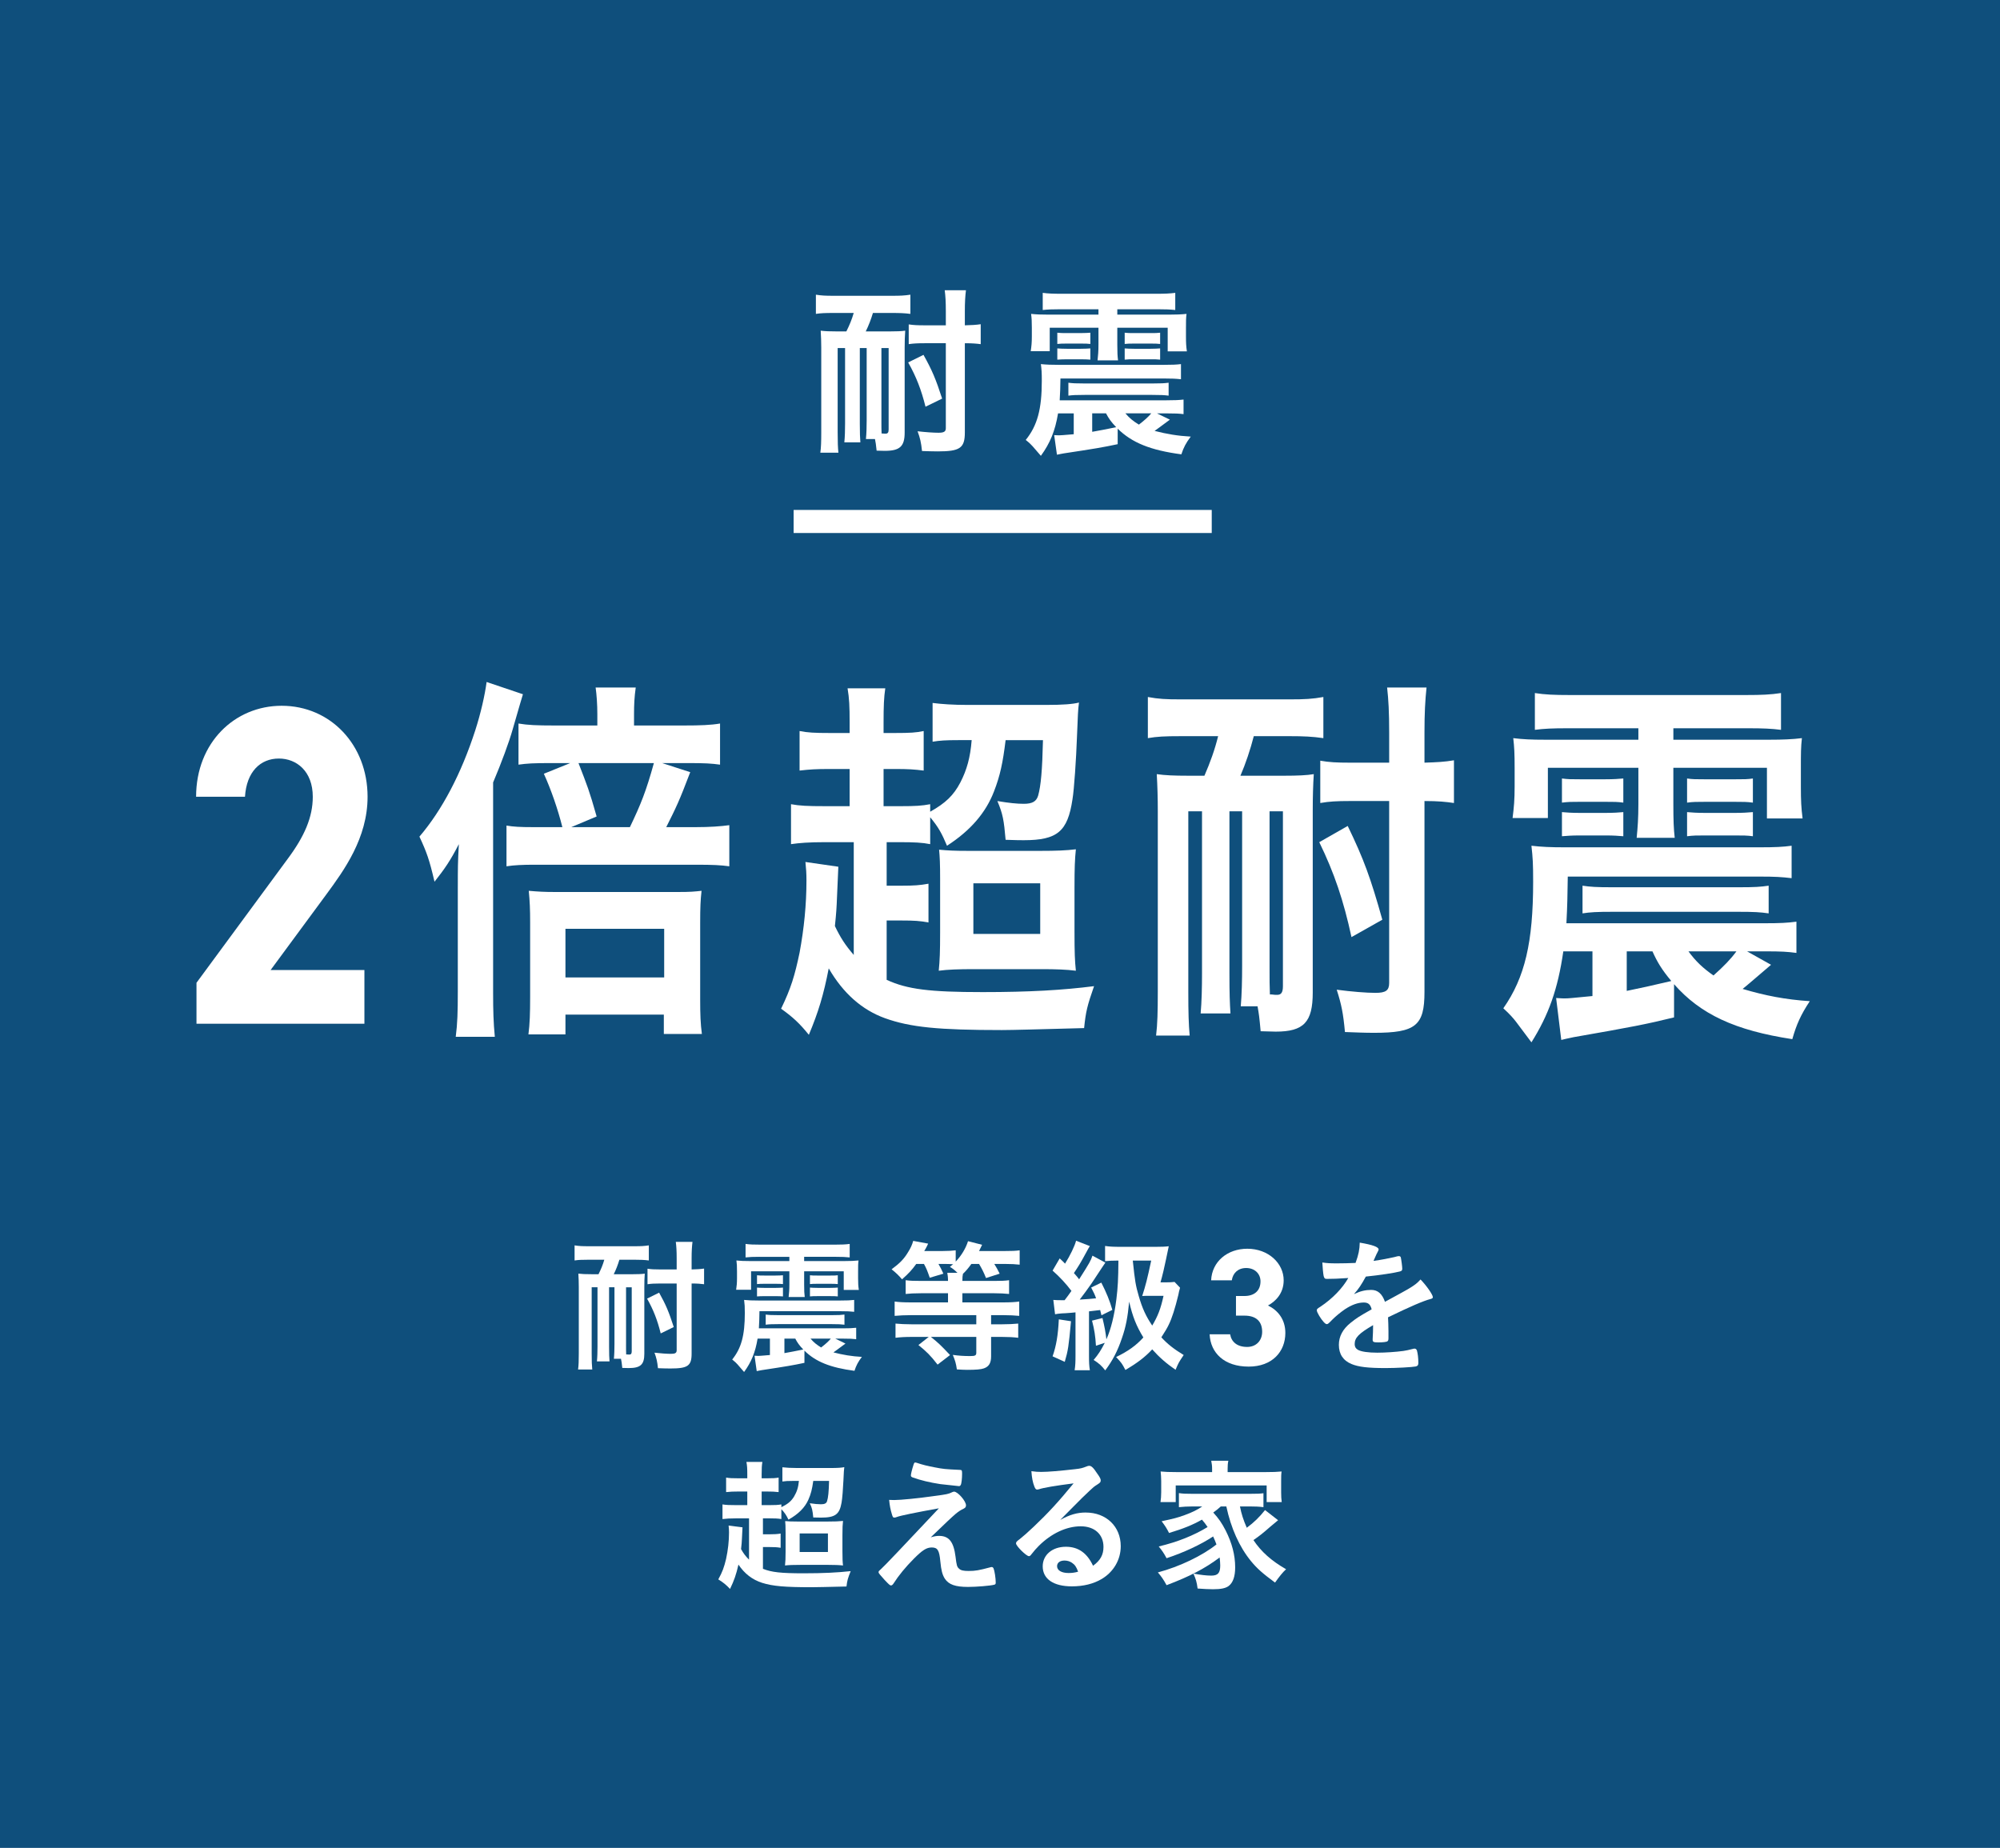
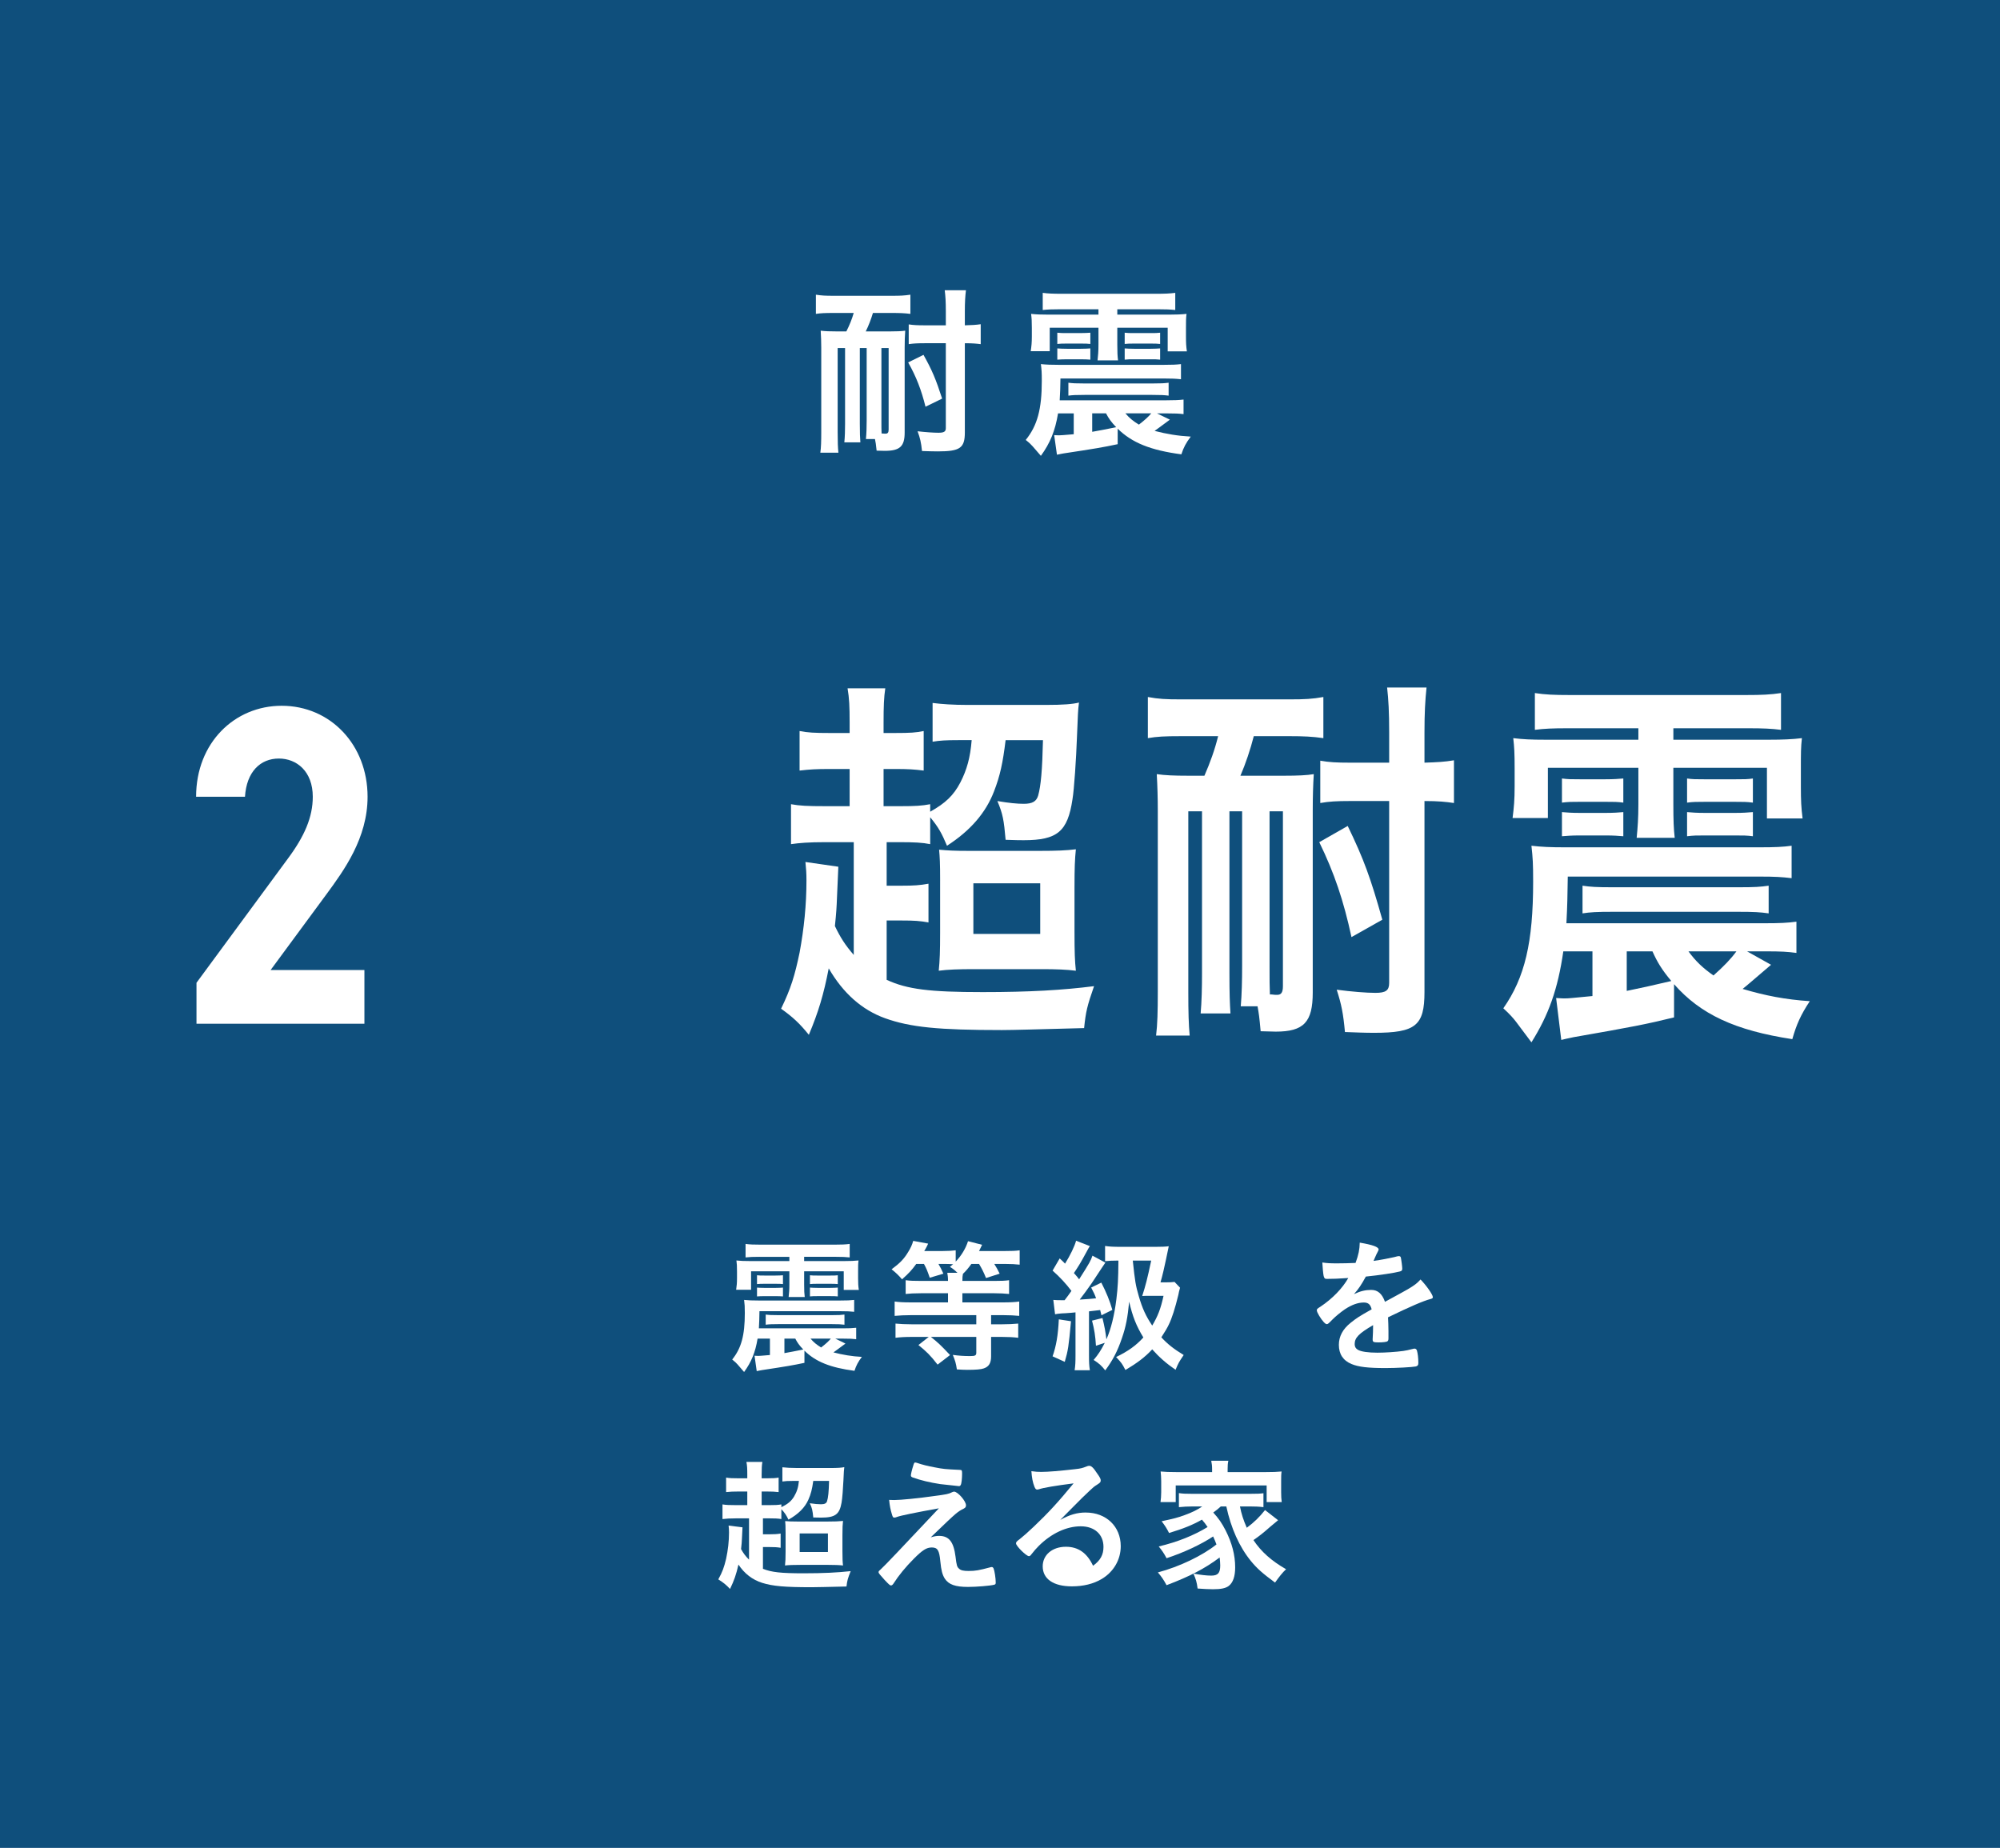
<svg xmlns="http://www.w3.org/2000/svg" id="b" width="200" height="184.792" viewBox="0 0 200 184.792">
  <defs>
    <style>.d{fill:#0f4f7c;}.e{fill:#fff;}</style>
  </defs>
  <g id="c">
    <rect class="d" width="200" height="184.792" />
    <path class="e" d="M36.442,102.372h-16.793v-4.094l9.106-12.372c1.695-2.274,2.523-4.185,2.523-6.231,0-2.547-1.616-3.821-3.39-3.821-1.853,0-3.232,1.319-3.39,3.821h-4.888c0-5.413,3.863-9.098,8.554-9.098,4.888,0,8.594,3.912,8.594,9.098,0,4.139-2.365,7.368-4.1,9.733l-5.598,7.597h9.382v5.367Z" />
-     <path class="e" d="M45.782,88.647c0-1.819,0-2.373.103-4.232-.857,1.661-1.405,2.452-2.434,3.758-.514-2.215-.789-2.967-1.508-4.51,2.262-2.649,4.182-6.288,5.587-10.64.548-1.7.96-3.52,1.131-4.825l3.633,1.227c-.068.197-.411,1.384-1.028,3.52-.343,1.227-1.131,3.362-1.954,5.301v21.042c0,1.819.034,2.967.171,4.391h-3.908c.171-1.306.206-2.492.206-4.51v-10.521ZM68.371,72.549c1.68,0,2.708-.039,3.634-.197v4.113c-.891-.119-1.44-.158-3.291-.158h-2.502l2.811.91c-1.097,2.887-1.405,3.52-2.399,5.497h2.948c1.406,0,2.502-.079,3.359-.197v4.113c-.857-.118-1.611-.158-3.325-.158h-16.146c-1.2,0-2.057.04-2.811.158v-4.074c.686.119,1.337.158,2.708.158h2.879c-.446-1.779-1.131-3.757-1.851-5.339l2.64-1.068h-1.851c-1.92,0-2.434.039-3.325.158v-4.113c.925.158,1.817.197,3.599.197h4.285v-1.146c0-.949-.069-1.938-.171-2.65h4.011c-.137.949-.171,1.74-.171,2.65v1.146h4.97ZM56.545,103.44h-3.702c.137-1.028.171-2.136.171-3.719v-7.515c0-1.266-.034-2.057-.137-3.125.891.079,1.542.119,2.674.119h12.204c1.302,0,1.68-.04,2.399-.119-.103.949-.137,1.622-.137,3.243v7.595c0,1.543.034,2.452.171,3.48h-3.805v-1.938h-9.838v1.978ZM56.545,97.744h9.873v-4.865h-9.873v4.865ZM62.99,82.714c1.097-2.294,1.611-3.56,2.399-6.407h-7.541c.891,2.294,1.062,2.689,1.816,5.34l-2.537,1.067h5.862Z" />
    <path class="e" d="M85.374,84.217h-2.879c-1.611,0-2.571.079-3.394.198v-3.995c.857.158,1.611.198,3.428.198h2.434v-3.719h-1.954c-1.405,0-2.022.04-3.051.158v-3.955c.789.158,1.474.198,3.051.198h1.954v-1.028c0-1.661-.035-2.413-.206-3.441h3.771c-.137.91-.171,1.78-.171,3.441v1.028h1.097c1.611,0,2.16-.04,2.914-.198v3.955c-.96-.118-1.508-.158-2.914-.158h-1.097v3.719h1.714c1.474,0,2.125-.04,2.948-.198v.752c1.542-.87,2.331-1.622,3.017-2.927.651-1.267.994-2.492,1.131-4.232h-1.337c-1.268,0-1.851.039-2.571.158v-3.876c.926.118,2.057.197,3.497.197h7.85c1.714,0,2.674-.079,3.291-.237-.103.831-.103,1.068-.206,3.56-.068,1.938-.274,5.143-.446,6.131-.479,3.204-1.508,4.074-4.868,4.074-.411,0-.651,0-1.816-.04-.171-1.978-.274-2.57-.823-3.876,1.166.198,1.988.277,2.639.277.857,0,1.269-.237,1.44-.831.274-.988.411-2.531.48-5.537h-3.736c-.274,2.254-.549,3.56-1.166,5.142-.823,2.136-2.365,3.916-4.696,5.419-.514-1.227-.857-1.859-1.68-2.848v2.689c-.789-.158-1.577-.198-3.085-.198h-1.268v4.352h1.542c1.166,0,1.783-.04,2.64-.198v3.876c-.857-.158-1.406-.197-2.674-.197h-1.508v5.933c2.057.949,4.285,1.227,9.598,1.227,4.696,0,8.021-.198,11.141-.594-.686,1.978-.823,2.531-.994,4.193-4.422.118-7.164.197-8.227.197-6.341,0-9.152-.276-11.689-1.187-2.297-.831-4.182-2.492-5.622-4.983-.514,2.649-1.028,4.351-1.988,6.645-.925-1.146-1.611-1.779-2.776-2.61.994-2.057,1.371-3.322,1.851-5.616.445-2.413.686-4.786.686-7.199,0-.751-.034-1.187-.103-1.858l3.291.475q-.034.712-.137,3.124c-.034.91-.068,1.503-.206,2.809.548,1.147,1.028,1.898,1.885,2.888v-11.273ZM94.013,88.054c0-1.779-.035-2.333-.103-3.085.857.079,1.474.118,2.948.118h7.13c1.611,0,2.64-.039,3.599-.158-.103,1.029-.137,1.82-.137,3.837v4.391c0,2.136.034,2.927.137,3.916-.925-.119-2.022-.158-3.428-.158h-6.685c-1.646,0-2.708.039-3.599.158.103-1.028.137-1.938.137-3.797v-5.222ZM97.337,93.393h6.685v-5.062h-6.685v5.062Z" />
    <path class="e" d="M118.111,73.617c-1.68,0-2.4.039-3.325.197v-4.113c1.062.198,1.782.237,3.325.237h10.832c1.542,0,2.297-.039,3.394-.237v4.113c-1.097-.158-1.988-.197-3.359-.197h-3.599c-.343,1.345-.823,2.769-1.337,3.955h4.422c1.269,0,2.229-.039,2.914-.158-.069,1.107-.103,2.255-.103,3.679v18.154c0,2.967-.891,3.916-3.702,3.916q-.103,0-1.508-.039c-.137-1.503-.171-1.701-.309-2.492h-1.68c.103-1.147.137-2.65.137-3.995v-15.505h-1.269v16.217c0,2.057.035,2.927.103,3.995h-2.982c.103-1.147.137-2.61.137-3.995v-16.217h-1.371v18.036c0,2.137.034,3.244.137,4.391h-3.359c.137-1.107.171-2.413.171-4.391v-18.115c0-1.187-.034-2.452-.103-3.639.823.119,1.714.158,3.12.158h1.646c.583-1.345,1.028-2.571,1.371-3.955h-3.702ZM126.955,96.637c0,1.503,0,1.859.035,2.809h.171c.24.039.445.039.548.039.411,0,.583-.237.583-.87v-17.482h-1.337v15.505ZM135.148,93.71c-.788-3.639-1.714-6.407-3.222-9.493l2.845-1.621c1.611,3.322,2.297,5.221,3.462,9.374l-3.085,1.74ZM134.942,80.103c-1.234,0-2.022.04-2.914.198v-4.232c.891.158,1.645.197,2.948.197h3.942v-3.006c0-2.057-.069-3.282-.206-4.509h3.942c-.137,1.306-.206,2.531-.206,4.509v3.006c1.268-.039,2.022-.079,2.948-.237v4.272c-.823-.119-1.542-.198-2.948-.198v19.104c0,3.362-.892,4.074-5.039,4.074-.994,0-1.817-.04-2.914-.079-.171-1.859-.343-2.729-.823-4.232,1.474.197,2.982.316,3.874.316,1.028,0,1.371-.237,1.371-.989v-18.194h-3.977Z" />
    <path class="e" d="M177.106,96.478c-1.817,1.543-2.434,2.097-2.845,2.413,2.262.672,4.285,1.067,6.719,1.226-.891,1.346-1.337,2.334-1.749,3.798-5.725-.87-9.187-2.492-11.826-5.498v3.322c-2.742.673-4.148.949-10.044,1.978-.309.079-.446.079-1.234.277l-.514-4.193c.617.04.686.04.857.04.445,0,.686-.04,2.776-.237v-4.47h-2.914c-.548,3.797-1.474,6.368-3.188,9.098q-.377-.515-1.542-2.057c-.274-.356-.617-.752-1.269-1.346,2.16-3.085,2.982-6.604,2.982-12.656,0-1.819-.034-2.373-.171-3.6,1.028.118,1.885.158,3.394.158h19.368c1.645,0,2.399-.04,3.256-.158v3.243c-1.028-.118-1.611-.158-3.188-.158h-19.196c-.035,2.097-.035,2.729-.137,4.667h19.848c1.508,0,2.263-.039,3.154-.158v3.125c-.926-.118-1.406-.158-3.188-.158h-1.749l2.4,1.345ZM156.778,72.826c-1.543,0-2.365.039-3.291.158v-3.679c.994.158,1.954.198,3.497.198h17.62c1.542,0,2.468-.04,3.497-.198v3.679c-.96-.119-1.749-.158-3.291-.158h-7.473v1.146h9.632c1.234,0,2.297-.039,3.222-.158-.103.91-.103,1.503-.103,3.006v1.82c0,1.424.034,2.136.171,3.203h-3.565v-5.062h-9.358v3.6c0,1.7.034,2.491.137,3.401h-3.805c.103-1.068.171-1.938.171-3.401v-3.6h-9.05v5.023h-3.531c.137-1.068.206-1.819.206-3.164v-1.82c0-1.503-.034-2.096-.137-3.006.994.119,1.749.158,3.222.158h9.29v-1.146h-7.062ZM156.195,77.849c.617.079.857.079,1.783.079h2.571c.857,0,1.303-.04,1.783-.079v2.412c-.617-.079-.857-.079-1.783-.079h-2.571c-.857,0-1.097,0-1.783.079v-2.412ZM156.195,81.211c.446.04.96.079,1.783.079h2.571c.789,0,1.371-.039,1.783-.079v2.413c-.514-.04-.892-.079-1.783-.079h-2.571c-.857,0-1.269.039-1.783.079v-2.413ZM158.252,88.568c.789.118,1.337.158,3.051.158h12.512c1.714,0,2.228-.04,3.051-.158v2.769c-.857-.119-1.405-.158-3.119-.158h-12.409c-1.714,0-2.297.039-3.085.158v-2.769ZM162.674,99.089q1.782-.355,4.456-.988c-.959-1.147-1.405-1.898-1.885-2.967h-2.571v3.955ZM175.289,80.262c-.617-.079-.926-.079-1.783-.079h-3.017c-.891,0-1.131,0-1.782.079v-2.412c.548.079.857.079,1.782.079h3.017c.926,0,1.234,0,1.783-.079v2.412ZM175.289,83.624c-.583-.079-.96-.079-1.783-.079h-3.017c-.857,0-1.131,0-1.782.079v-2.413c.48.04.959.079,1.782.079h3.017c.857,0,1.234-.039,1.783-.079v2.413ZM168.845,95.134c.754,1.028,1.439,1.661,2.502,2.413,1.029-.91,1.749-1.661,2.297-2.413h-4.799Z" />
    <path class="e" d="M83.378,31.296c-.903,0-1.29.019-1.789.092v-1.919c.572.092.959.11,1.789.11h5.834c.83,0,1.235-.019,1.826-.11v1.919c-.591-.073-1.07-.092-1.807-.092h-1.938c-.185.628-.442,1.292-.719,1.846h2.381c.682,0,1.198-.019,1.567-.074-.037.518-.056,1.053-.056,1.717v8.473c0,1.384-.479,1.827-1.992,1.827q-.056,0-.812-.019c-.074-.701-.092-.794-.166-1.163h-.903c.056-.535.074-1.236.074-1.864v-7.235h-.686v7.568c0,.959.019,1.365.056,1.864h-1.604c.056-.536.074-1.219.074-1.864v-7.568h-.741v8.417c0,.997.019,1.514.074,2.049h-1.807c.074-.517.092-1.126.092-2.049v-8.454c0-.554-.019-1.145-.055-1.698.442.056.921.074,1.677.074h.888c.313-.628.553-1.2.737-1.846h-1.994ZM88.14,42.038c0,.702,0,.868.019,1.311h.093c.129.019.241.019.296.019.222,0,.315-.11.315-.406v-8.158h-.722v7.235ZM92.552,40.673c-.425-1.698-.923-2.99-1.735-4.431l1.532-.757c.868,1.551,1.237,2.437,1.865,4.375l-1.662.812ZM92.441,34.323c-.665,0-1.089.019-1.569.092v-1.975c.48.073.886.092,1.588.092h2.123v-1.402c0-.96-.037-1.532-.111-2.104h2.123c-.074.609-.111,1.182-.111,2.104v1.402c.683-.019,1.089-.037,1.587-.11v1.993c-.443-.056-.831-.092-1.587-.092v8.915c0,1.569-.48,1.901-2.713,1.901-.536,0-.979-.019-1.57-.037-.092-.867-.185-1.273-.443-1.975.794.092,1.606.147,2.086.147.554,0,.738-.111.738-.462v-8.49h-2.142Z" />
    <path class="e" d="M116.991,41.964c-.979.72-1.311.978-1.532,1.126,1.218.313,2.307.498,3.618.571-.479.628-.72,1.09-.941,1.772-3.083-.406-4.947-1.163-6.368-2.565v1.55c-1.477.314-2.233.443-5.408.923-.167.037-.24.037-.665.13l-.277-1.957c.332.019.369.019.461.019.24,0,.369-.019,1.495-.11v-2.086h-1.569c-.295,1.771-.794,2.972-1.717,4.245q-.203-.24-.831-.96c-.148-.166-.333-.351-.683-.627,1.163-1.44,1.606-3.082,1.606-5.906,0-.849-.019-1.106-.092-1.679.554.056,1.015.074,1.827.074h10.429c.886,0,1.292-.019,1.753-.074v1.513c-.554-.056-.868-.074-1.717-.074h-10.336c-.019.979-.019,1.274-.074,2.18h10.687c.812,0,1.218-.019,1.698-.074v1.457c-.499-.056-.757-.074-1.717-.074h-.941l1.292.628ZM106.045,30.926c-.831,0-1.273.019-1.772.074v-1.715c.535.073,1.052.092,1.883.092h9.487c.831,0,1.329-.019,1.883-.092v1.715c-.517-.056-.941-.074-1.772-.074h-4.024v.537h5.187c.665,0,1.237-.019,1.735-.074-.055.425-.055.701-.055,1.401v.851c0,.663.018.996.092,1.495h-1.92v-2.364h-5.039v1.68c0,.795.019,1.163.074,1.588h-2.049c.056-.498.092-.903.092-1.588v-1.68h-4.873v2.346h-1.901c.074-.499.111-.851.111-1.477v-.851c0-.7-.019-.977-.074-1.401.536.056.941.074,1.735.074h5.002v-.537h-3.802ZM105.731,33.271c.333.037.461.037.96.037h1.384c.461,0,.702-.019.96-.037v1.124c-.333-.037-.461-.037-.96-.037h-1.384c-.461,0-.591,0-.96.037v-1.124ZM105.731,34.841c.24.019.517.037.96.037h1.384c.425,0,.738-.019.96-.037v1.124c-.277-.019-.48-.037-.96-.037h-1.384c-.461,0-.683.019-.96.037v-1.124ZM106.839,38.273c.425.056.72.074,1.643.074h6.737c.923,0,1.2-.019,1.643-.074v1.291c-.461-.056-.757-.074-1.68-.074h-6.682c-.923,0-1.237.019-1.662.074v-1.291ZM109.22,43.181q.96-.166,2.399-.461c-.517-.536-.757-.887-1.015-1.385h-1.384v1.846ZM116.013,34.395c-.332-.037-.498-.037-.96-.037h-1.624c-.48,0-.609,0-.96.037v-1.124c.295.037.461.037.96.037h1.624c.499,0,.665,0,.96-.037v1.124ZM116.013,35.965c-.313-.037-.517-.037-.96-.037h-1.624c-.461,0-.609,0-.96.037v-1.124c.258.019.517.037.96.037h1.624c.462,0,.665-.019.96-.037v1.124ZM112.542,41.336c.406.479.775.775,1.348,1.126.554-.425.941-.775,1.237-1.126h-2.584Z" />
-     <rect class="e" x="79.363" y="50.994" width="41.811" height="2.307" />
-     <path class="e" d="M58.863,125.973c-.709,0-1.014.015-1.405.072v-1.508c.45.072.754.087,1.405.087h4.584c.652,0,.97-.015,1.435-.087v1.508c-.464-.058-.841-.072-1.42-.072h-1.523c-.145.493-.347,1.015-.565,1.45h1.871c.536,0,.941-.015,1.231-.058-.029.405-.043.826-.043,1.349v6.656c0,1.088-.376,1.437-1.565,1.437q-.044,0-.639-.015c-.058-.552-.072-.624-.13-.914h-.71c.043-.421.058-.972.058-1.465v-5.685h-.539v5.945c0,.755.015,1.073.044,1.465h-1.26c.043-.42.058-.957.058-1.465v-5.945h-.582v6.613c0,.783.015,1.188.058,1.609h-1.419c.058-.406.072-.885.072-1.609v-6.643c0-.436-.014-.899-.043-1.334.348.043.724.058,1.318.058h.698c.246-.493.434-.942.579-1.45h-1.567ZM62.604,134.414c0,.551,0,.682.014,1.03h.073c.102.014.189.014.233.014.175,0,.248-.087.248-.318v-6.41h-.567v5.685ZM66.071,133.341c-.333-1.334-.725-2.35-1.364-3.48l1.204-.595c.682,1.219.972,1.914,1.465,3.438l-1.306.638ZM65.984,128.351c-.522,0-.856.015-1.233.073v-1.552c.377.058.696.072,1.248.072h1.668v-1.103c0-.754-.029-1.203-.087-1.653h1.668c-.058.479-.087.929-.087,1.653v1.103c.537-.015.855-.029,1.247-.087v1.566c-.348-.044-.653-.073-1.247-.073v7.005c0,1.233-.377,1.494-2.132,1.494-.421,0-.769-.015-1.233-.029-.073-.682-.145-1-.348-1.552.624.073,1.262.116,1.639.116.435,0,.58-.087.58-.362v-6.672h-1.683Z" />
    <path class="e" d="M84.548,134.355c-.769.565-1.03.769-1.204.885.957.246,1.813.392,2.843.449-.377.493-.566.855-.74,1.393-2.422-.319-3.887-.914-5.003-2.016v1.218c-1.161.246-1.755.348-4.25.726-.13.028-.188.028-.522.101l-.218-1.537c.261.015.29.015.363.015.188,0,.29-.015,1.175-.087v-1.639h-1.233c-.232,1.393-.624,2.335-1.349,3.336q-.16-.188-.653-.755c-.116-.13-.261-.275-.537-.493.914-1.131,1.262-2.421,1.262-4.64,0-.667-.015-.87-.072-1.319.435.044.797.059,1.436.059h8.194c.696,0,1.015-.015,1.377-.059v1.188c-.435-.044-.682-.059-1.349-.059h-8.122c-.015.77-.015,1.001-.058,1.713h8.397c.638,0,.957-.015,1.334-.058v1.144c-.392-.043-.595-.058-1.349-.058h-.74l1.015.493ZM75.948,125.682c-.653,0-1,.015-1.392.059v-1.348c.42.059.827.072,1.479.072h7.455c.653,0,1.044-.014,1.479-.072v1.348c-.406-.044-.74-.059-1.393-.059h-3.162v.423h4.075c.522,0,.972-.015,1.363-.059-.043.333-.043.551-.043,1.101v.668c0,.521.015.783.073,1.175h-1.508v-1.857h-3.959v1.32c0,.624.015.914.058,1.247h-1.61c.043-.392.073-.71.073-1.247v-1.32h-3.829v1.844h-1.494c.058-.393.087-.669.087-1.161v-.668c0-.55-.014-.768-.058-1.101.421.044.74.059,1.363.059h3.931v-.423h-2.988ZM75.701,127.526c.261.029.363.029.754.029h1.087c.363,0,.551-.015.754-.029v.883c-.261-.029-.363-.029-.754-.029h-1.087c-.363,0-.464,0-.754.029v-.883ZM75.701,128.759c.188.015.406.029.754.029h1.087c.333,0,.58-.015.754-.029v.883c-.218-.015-.377-.028-.754-.028h-1.087c-.363,0-.537.014-.754.028v-.883ZM76.571,131.456c.333.044.566.059,1.291.059h5.293c.725,0,.942-.015,1.291-.059v1.014c-.362-.043-.594-.058-1.32-.058h-5.25c-.725,0-.972.015-1.305.058v-1.014ZM78.442,135.312q.754-.131,1.885-.362c-.406-.421-.595-.696-.798-1.088h-1.087v1.45ZM83.779,128.409c-.261-.029-.392-.029-.754-.029h-1.276c-.377,0-.479,0-.754.029v-.883c.232.029.363.029.754.029h1.276c.391,0,.522,0,.754-.029v.883ZM83.779,129.641c-.247-.028-.406-.028-.754-.028h-1.276c-.363,0-.479,0-.754.028v-.883c.203.015.406.029.754.029h1.276c.362,0,.522-.015.754-.029v.883ZM81.053,133.862c.319.377.609.609,1.059.885.435-.334.74-.609.972-.885h-2.03Z" />
    <path class="e" d="M91.625,126.393c-.45.624-.754.943-1.421,1.539-.348-.407-.624-.668-1.044-1.002.827-.609,1.248-1.044,1.653-1.725.247-.392.406-.74.508-1.117l1.494.275c-.058.116-.087.188-.116.247-.145.275-.174.333-.276.493h1.798c.595,0,1.001-.029,1.349-.072v1.129c.58-.607,1.015-1.347,1.232-2.043l1.407.362c-.058.131-.159.334-.304.624h2.538c.725,0,1.131-.015,1.523-.072v1.434c-.42-.044-.841-.072-1.465-.072h-1.073c.261.436.305.493.537.973l-1.363.436c-.261-.639-.406-.915-.696-1.408h-.769c-.304.421-.522.682-.841.987-.043.188-.058.362-.058.711h3.176c.667,0,1.117-.015,1.494-.072v1.376c-.406-.044-.943-.072-1.494-.072h-3.176v.915h4.075c.725,0,1.218-.029,1.61-.087v1.434c-.464-.043-.957-.072-1.595-.072h-1.218v.915h1.087c.638,0,1.161-.028,1.625-.072v1.42c-.464-.059-.957-.087-1.625-.087h-1.087v1.944c0,.667-.218,1.029-.725,1.203-.276.102-.798.146-1.668.146-.305,0-.522-.015-1.03-.044-.087-.609-.174-.885-.406-1.45.652.087,1.117.116,1.74.116.493,0,.609-.059.609-.334v-1.581h-4.539c.754.609.986.827,1.914,1.813l-1.247.957c-.711-.914-1.073-1.276-1.915-1.958l1.03-.812h-1.697c-.667,0-1.175.028-1.625.087v-1.42c.464.044.972.072,1.61.072h6.468v-.915h-6.526c-.609,0-1.174.029-1.639.072v-1.434c.392.058.899.087,1.61.087h3.727v-.915h-2.697c-.667,0-1.175.028-1.538.072v-1.376c.392.058.856.072,1.552.072h2.683c0-.377-.029-.566-.072-.812h1.015c-.305-.291-.42-.393-.754-.596.159-.131.203-.16.319-.262-.247-.014-.537-.028-.754-.028h-.71c.218.377.29.522.493.973l-1.363.406c-.261-.755-.334-.929-.58-1.379h-.769Z" />
    <path class="e" d="M105.331,129.991c.348.028.479.028.754.028h.377c.247-.318.42-.551.682-.928-.522-.696-1.161-1.393-1.886-2.03l.711-1.219c.261.247.348.319.537.522.507-.812.972-1.77,1.102-2.292l1.378.537c-.116.188-.174.275-.333.58-.595,1.103-.812,1.45-1.262,2.117.275.305.348.392.522.624,1.087-1.712,1.146-1.827,1.334-2.364l1.291.696c-.073.102-.319.464-1.378,2.074-.275.405-.914,1.275-1.189,1.624.754-.044,1.131-.072,1.639-.131-.145-.406-.232-.565-.493-1.073l1.015-.493c.493.958.856,1.842,1.103,2.727l-1.088.537c-.058-.262-.087-.349-.13-.522q-.827.087-1.117.131v4.409c0,.71.014,1,.087,1.479h-1.523c.073-.464.087-.826.087-1.493v-4.293c-.188.015-.247.028-.449.043-.406.029-.726.059-.928.059-.348.028-.435.043-.667.087l-.174-1.436ZM107.1,132.123c-.232,2.523-.29,2.915-.624,4.061l-1.218-.551c.363-1.03.551-2.118.624-3.698l1.218.188ZM111.654,126.06c-.479,0-.71.015-1.146.058v-1.522c.45.072.871.087,1.61.087h3.452c.566,0,.986-.015,1.306-.058q-.102.449-.276,1.319c-.13.653-.377,1.712-.551,2.292h.507c.42,0,.667-.015.899-.044l.551.58q-.029.102-.102.377c-.014.102-.043.218-.072.349-.319,1.319-.638,2.335-.972,3.002-.13.275-.348.652-.725,1.232.609.667,1.232,1.16,2.233,1.77-.493.739-.508.754-.812,1.479-.943-.653-1.625-1.247-2.335-2.045-.726.783-1.494,1.363-2.683,2.06-.319-.624-.406-.74-.928-1.291,1.218-.595,1.987-1.146,2.727-1.958-.696-1.131-1.088-2.117-1.421-3.582-.145,1.552-.333,2.538-.725,3.654-.435,1.291-.928,2.233-1.668,3.22-.348-.449-.609-.696-1.16-1.044.479-.565.71-.929,1.117-1.712l-.885.291c-.058-.986-.159-1.61-.392-2.51l1.044-.261c.203.841.319,1.45.392,2.132.45-.986.797-2.393,1-4.018.145-1.203.188-1.958.203-3.857h-.188ZM113.279,126.06c.217,2.074.29,2.494.594,3.539.363,1.262.725,2.03,1.349,2.958.565-.957.841-1.653,1.131-2.973h-1.407c-.42,0-.464,0-.725.015.333-1.03.508-1.697.899-3.539h-1.842Z" />
-     <path class="e" d="M123.598,129.6h.851c.951,0,1.601-.5,1.601-1.466,0-.767-.583-1.333-1.434-1.333-.817,0-1.334.517-1.435,1.232h-2.068c.083-1.88,1.634-3.159,3.619-3.159,2.102,0,3.636,1.445,3.636,3.159,0,1.3-.801,2.099-1.568,2.515.984.483,1.735,1.382,1.735,2.747,0,1.865-1.301,3.366-3.669,3.366-2.435,0-3.819-1.367-3.903-3.233h2.052c.117.732.667,1.266,1.701,1.266.934,0,1.501-.666,1.501-1.515,0-1.016-.584-1.615-1.768-1.615h-.851v-1.964Z" />
    <path class="e" d="M137.309,132.514c-1.436.841-1.842,1.262-1.842,1.899,0,.261.102.436.319.565.319.188,1.03.29,1.943.29.783,0,1.871-.072,2.611-.174.304-.043.479-.087,1.059-.231h.072c.102,0,.174.072.218.174.087.305.145.739.145,1.262,0,.218-.073.305-.261.348-.348.072-1.958.16-3.017.16-1.769,0-2.712-.116-3.408-.406-.841-.349-1.262-1.001-1.262-1.915,0-.841.392-1.58,1.175-2.204.624-.493.769-.595,2.103-1.349-.116-.479-.333-.682-.783-.682-.595,0-1.218.232-1.9.682-.42.29-.914.696-1.218,1.001-.435.449-.479.479-.595.479-.145,0-.449-.334-.754-.842-.145-.246-.232-.435-.232-.536,0-.131.029-.159.377-.377,1.189-.798,2.175-1.813,2.77-2.857-1.03.072-1.566.087-2.132.087-.218,0-.261-.043-.333-.29-.044-.188-.116-.957-.131-1.349.493.072.783.087,1.479.087.565,0,1.189-.015,1.842-.043.305-.827.406-1.349.42-2.03,1.291.217,1.886.435,1.886.682,0,.058-.015.087-.058.174-.102.188-.218.42-.406.87q-.029.058-.043.102c.827-.116,1.552-.262,2.06-.377.319-.088.392-.102.464-.102.116,0,.174.043.203.13.058.262.145.929.145,1.132,0,.159-.058.231-.247.275-.464.13-2.06.377-3.394.508-.435.797-.74,1.262-1.189,1.755.653-.305,1.146-.421,1.726-.421.652,0,1.087.377,1.377,1.189,1.436-.783,2.205-1.204,2.292-1.262.667-.392.943-.609,1.262-.972.595.608,1.233,1.522,1.233,1.769,0,.088-.058.146-.247.189-.71.188-2.03.754-4.235,1.827.015.261.043.928.043,1.392v.696c0,.174-.029.262-.102.305-.072.072-.464.116-.899.116-.493,0-.58-.044-.58-.275v-.059c.029-.42.043-.972.043-1.319v-.072Z" />
    <path class="e" d="M74.903,151.834h-1.218c-.682,0-1.088.029-1.436.072v-1.465c.362.059.682.073,1.45.073h1.03v-1.363h-.827c-.595,0-.856.014-1.291.058v-1.45c.333.058.624.072,1.291.072h.827v-.377c0-.609-.015-.885-.087-1.262h1.596c-.058.334-.073.652-.073,1.262v.377h.464c.682,0,.914-.015,1.233-.072v1.45c-.406-.044-.638-.058-1.233-.058h-.464v1.363h.725c.624,0,.899-.015,1.247-.073v.275c.653-.318.986-.594,1.276-1.073.276-.464.421-.913.479-1.552h-.565c-.537,0-.783.015-1.088.059v-1.422c.392.044.87.073,1.479.073h3.321c.725,0,1.131-.029,1.392-.087-.043.304-.043.392-.087,1.305-.029.711-.116,1.886-.188,2.248-.203,1.175-.638,1.494-2.06,1.494-.174,0-.275,0-.769-.015-.073-.726-.116-.942-.348-1.422.493.073.841.102,1.117.102.363,0,.537-.087.609-.304.116-.363.174-.929.203-2.031h-1.581c-.116.827-.232,1.306-.493,1.886-.348.783-1,1.436-1.987,1.987-.218-.45-.363-.682-.711-1.045v.986c-.333-.058-.667-.072-1.305-.072h-.537v1.596h.653c.493,0,.754-.015,1.117-.073v1.422c-.363-.059-.595-.073-1.131-.073h-.638v2.176c.87.348,1.813.449,4.061.449,1.987,0,3.394-.072,4.713-.217-.29.725-.348.928-.42,1.537-1.871.043-3.031.072-3.481.072-2.683,0-3.872-.102-4.945-.435-.972-.305-1.77-.914-2.378-1.828-.218.972-.435,1.596-.841,2.437-.392-.42-.682-.652-1.175-.957.421-.754.58-1.218.783-2.06.188-.885.29-1.755.29-2.64,0-.275-.015-.435-.043-.681l1.392.174q-.014.261-.058,1.146c-.015.334-.029.551-.087,1.029.232.421.435.696.798,1.059v-4.133ZM78.558,153.24c0-.652-.015-.855-.043-1.131.362.029.624.044,1.247.044h3.017c.682,0,1.117-.015,1.523-.059-.043.377-.058.667-.058,1.407v1.609c0,.783.015,1.073.058,1.437-.392-.044-.856-.059-1.45-.059h-2.828c-.696,0-1.146.015-1.523.059.043-.378.058-.711.058-1.393v-1.915ZM79.965,155.198h2.828v-1.856h-2.828v1.856Z" />
    <path class="e" d="M93.075,153.733c.333-.102.58-.145.827-.145,1.001,0,1.465.595,1.653,2.088.102.856.145,1.016.348,1.189.174.174.45.232.957.232.682,0,1.016-.059,2.205-.377.043-.015.073-.015.102-.015.087,0,.13.029.188.131.102.231.218,1,.218,1.421,0,.131-.029.188-.16.218-.392.102-1.77.217-2.61.217-1.262,0-1.929-.231-2.321-.826-.247-.392-.362-.827-.449-1.726-.102-1.117-.276-1.393-.856-1.393-.522,0-.928.261-1.784,1.117-.827.826-1.537,1.696-2.016,2.45-.087.146-.188.232-.275.232-.102,0-.203-.087-.653-.565-.435-.479-.594-.667-.594-.755,0-.101.029-.13.29-.362q.348-.29,5.743-6.033c-2.335.421-3.814.726-4.163.855-.16.059-.217.073-.29.073-.13,0-.16-.044-.247-.334-.145-.479-.217-.855-.275-1.436.305.015.406.015.507.015.638,0,2.422-.174,4.032-.406,1.218-.159,1.407-.203,1.726-.362.087-.044.174-.073.232-.073.363,0,1.189.943,1.189,1.363,0,.175-.058.247-.247.349-.218.087-.522.29-.783.508-.145.115-.58.521-.783.71l-1.711,1.639ZM91.349,146.482c.058-.174.102-.246.174-.232.073.015.116.015.145.029.595.203,1.146.334,1.77.449.899.175,1.03.189,2.582.262.174.015.188.058.188.406,0,.435-.058.972-.13,1.087-.044.088-.102.131-.174.131-.072,0-1.639-.174-1.871-.203-1.044-.159-1.958-.377-2.77-.667-.131-.058-.174-.102-.174-.203,0-.131.102-.565.261-1.059Z" />
-     <path class="e" d="M108.579,151.254c2.045,0,3.495,1.393,3.495,3.364,0,1.349-.71,2.567-1.9,3.278-.827.493-1.842.739-2.987.739-1.842,0-2.916-.739-2.916-2.001,0-1.146.958-1.958,2.321-1.958,1.232,0,2.117.623,2.712,1.899.74-.536,1.044-1.102,1.044-1.885,0-1.248-.885-2.06-2.277-2.06-1.421,0-2.944.71-4.206,1.972-.232.232-.45.479-.711.812-.101.146-.174.203-.261.203-.261,0-1.291-1.016-1.291-1.276,0-.13.058-.203.377-.435.333-.262.812-.682,1.421-1.262,1.407-1.335,2.437-2.451,3.959-4.308-1.813.232-3.031.435-3.48.595-.073.015-.116.028-.16.028-.116,0-.188-.072-.276-.29-.174-.435-.261-.913-.304-1.552.392.059.667.073.986.073.696,0,1.871-.102,3.394-.275.537-.059.71-.102,1.117-.262.13-.058.203-.072.29-.072.203,0,.406.174.783.754.275.377.362.565.362.682,0,.188-.043.247-.362.45-.261.159-.421.29-.754.608-.725.696-.74.696-1.639,1.61-.638.652-.711.725-1.291,1.305.943-.521,1.683-.739,2.553-.739ZM107.187,156.271c-.218-.145-.464-.217-.74-.217-.45,0-.74.217-.74.565,0,.42.45.682,1.146.682.319,0,.595-.029.958-.131-.174-.479-.319-.696-.624-.899Z" />
+     <path class="e" d="M108.579,151.254c2.045,0,3.495,1.393,3.495,3.364,0,1.349-.71,2.567-1.9,3.278-.827.493-1.842.739-2.987.739-1.842,0-2.916-.739-2.916-2.001,0-1.146.958-1.958,2.321-1.958,1.232,0,2.117.623,2.712,1.899.74-.536,1.044-1.102,1.044-1.885,0-1.248-.885-2.06-2.277-2.06-1.421,0-2.944.71-4.206,1.972-.232.232-.45.479-.711.812-.101.146-.174.203-.261.203-.261,0-1.291-1.016-1.291-1.276,0-.13.058-.203.377-.435.333-.262.812-.682,1.421-1.262,1.407-1.335,2.437-2.451,3.959-4.308-1.813.232-3.031.435-3.48.595-.073.015-.116.028-.16.028-.116,0-.188-.072-.276-.29-.174-.435-.261-.913-.304-1.552.392.059.667.073.986.073.696,0,1.871-.102,3.394-.275.537-.059.71-.102,1.117-.262.13-.058.203-.072.29-.072.203,0,.406.174.783.754.275.377.362.565.362.682,0,.188-.043.247-.362.45-.261.159-.421.29-.754.608-.725.696-.74.696-1.639,1.61-.638.652-.711.725-1.291,1.305.943-.521,1.683-.739,2.553-.739ZM107.187,156.271Z" />
    <path class="e" d="M122.081,150.644c-.261.232-.406.362-.754.609.551.609.841,1.029,1.233,1.784.638,1.262.957,2.465.957,3.698,0,.913-.217,1.522-.638,1.855-.305.232-.769.334-1.581.334-.392,0-.957-.029-1.537-.072-.087-.667-.174-.943-.421-1.494.711.131,1.305.203,1.784.203.667,0,.899-.261.899-1.015,0-.276-.029-.537-.058-.798-1.494,1.116-3.002,1.899-5.308,2.77-.304-.565-.522-.87-.87-1.276,2.176-.58,4.438-1.668,5.859-2.799-.116-.319-.188-.479-.333-.798-1.204.798-2.93,1.61-4.656,2.176-.247-.464-.449-.769-.783-1.175,1.885-.449,3.509-1.103,4.887-1.943-.203-.305-.333-.464-.565-.739-.914.521-1.886.913-3.292,1.334-.232-.464-.362-.667-.739-1.175,1.232-.261,1.566-.348,2.291-.609.754-.275,1.262-.521,1.77-.87h-.972c-.508,0-.943.029-1.363.072v-1.406c.363.058.653.072,1.363.072h5.714c.812,0,1.029-.015,1.377-.058v1.392c-.435-.058-.87-.072-1.377-.072h-.972c.145.74.333,1.334.682,2.132.725-.536,1.247-1.044,1.827-1.77l1.305,1.016c-.319.261-.42.348-.783.652-.725.639-1.073.914-1.682,1.335.769,1.16,1.798,2.073,3.263,2.915-.363.333-.667.725-1.103,1.334-1.262-.929-1.798-1.407-2.407-2.146-1.16-1.421-2.001-3.292-2.465-5.468h-.551ZM121.211,146.918c0-.319-.029-.566-.087-.842h1.711c-.058.261-.072.493-.072.827v.305h3.858c.667,0,1.087-.015,1.537-.059-.043.29-.043.522-.043.972v1.103c0,.42.015.667.058.986h-1.508v-1.668h-9.093v1.668h-1.523c.043-.305.072-.58.072-1.001v-1.088c0-.406-.029-.696-.058-.972.449.044.855.059,1.537.059h3.611v-.29Z" />
  </g>
</svg>